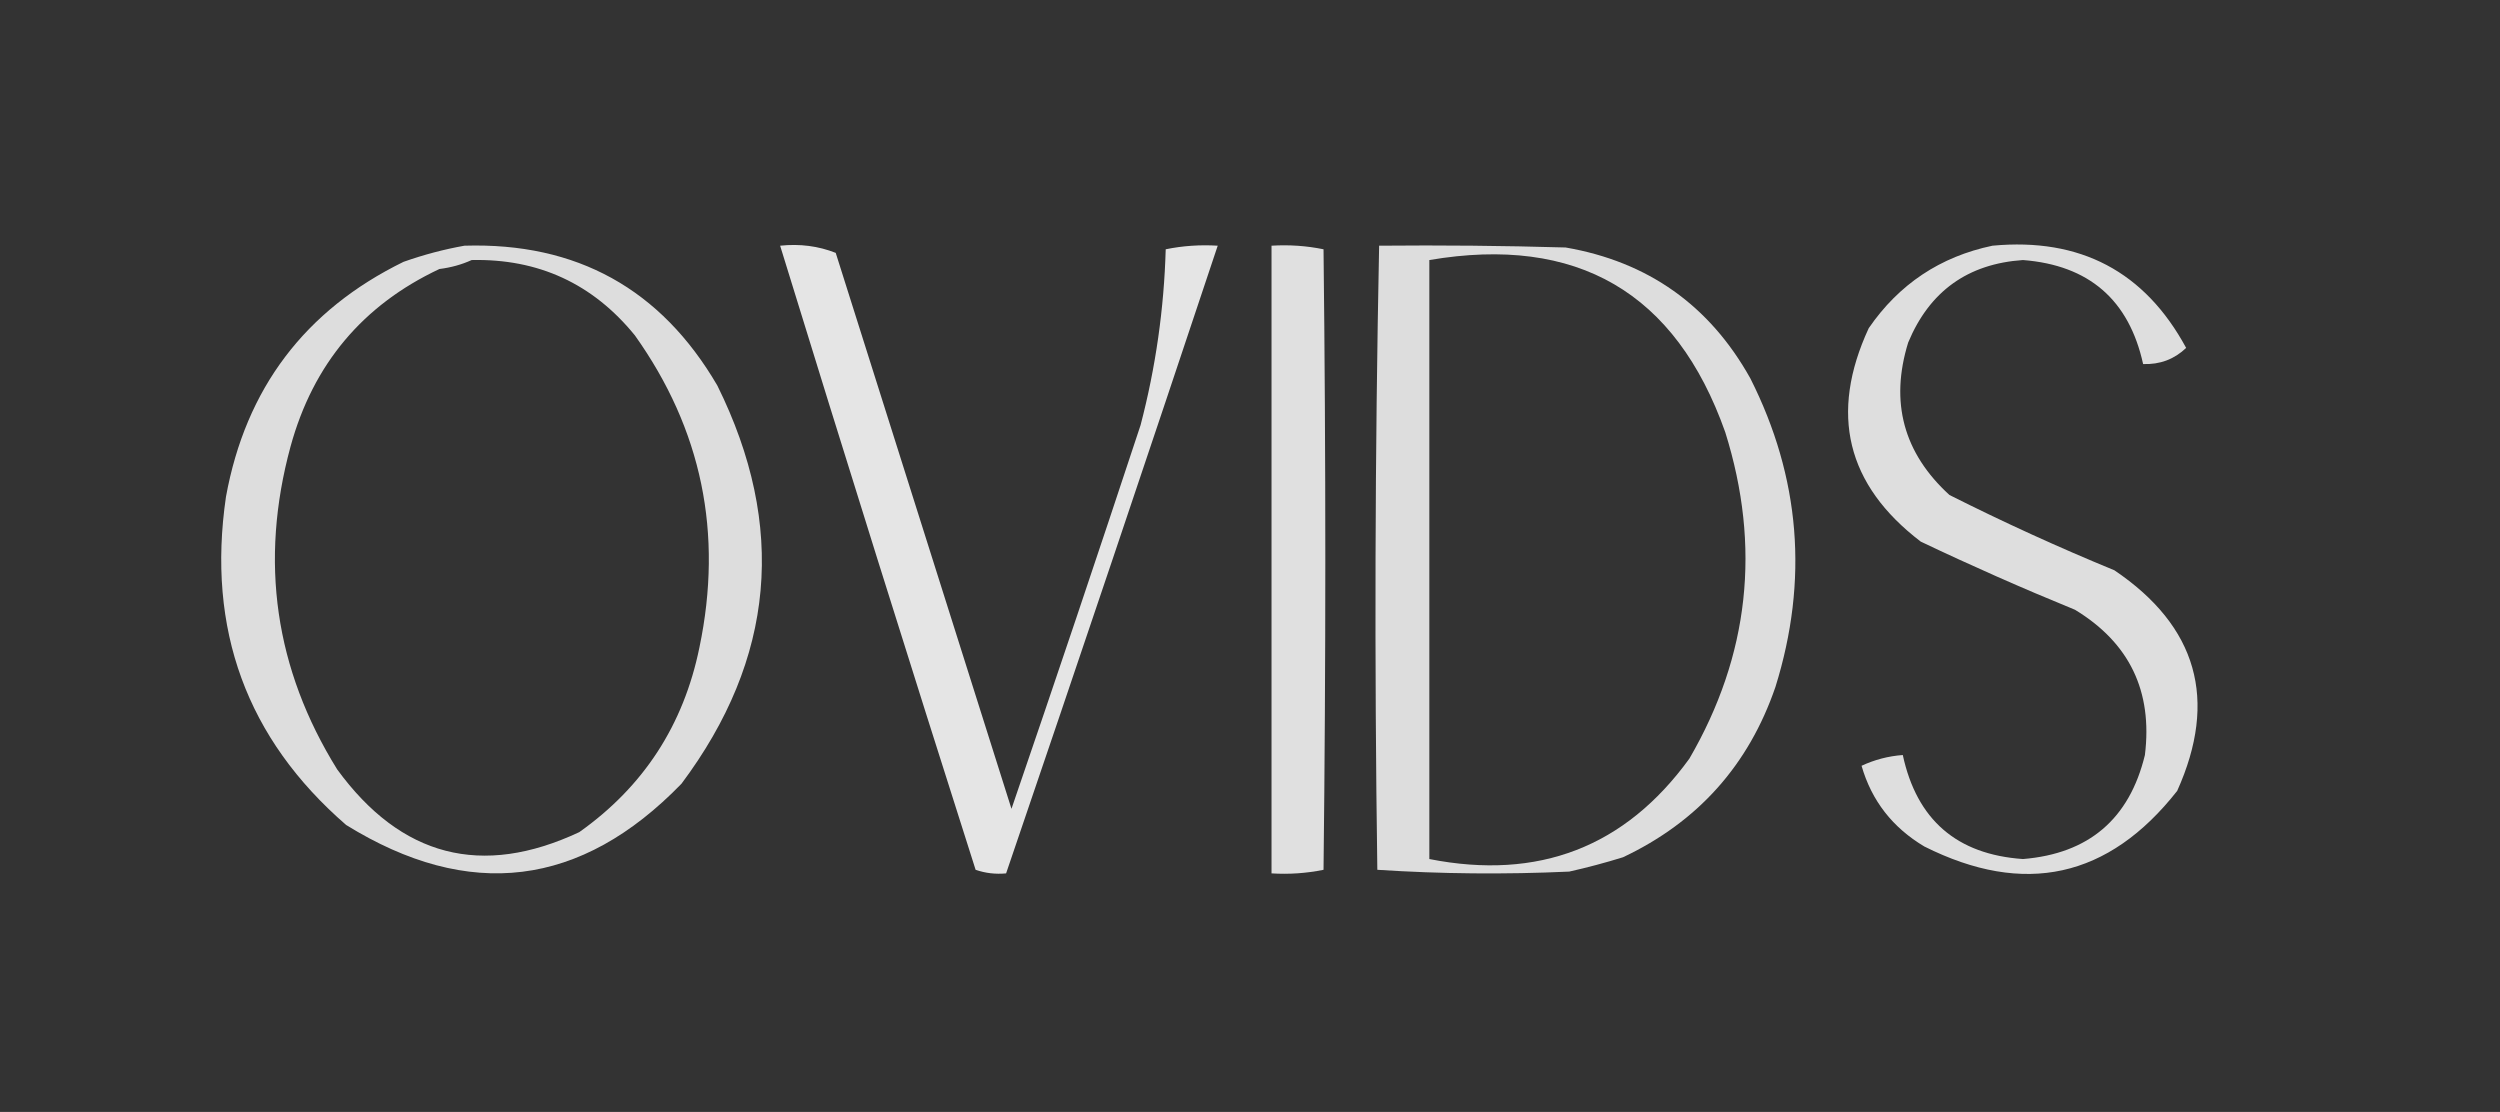
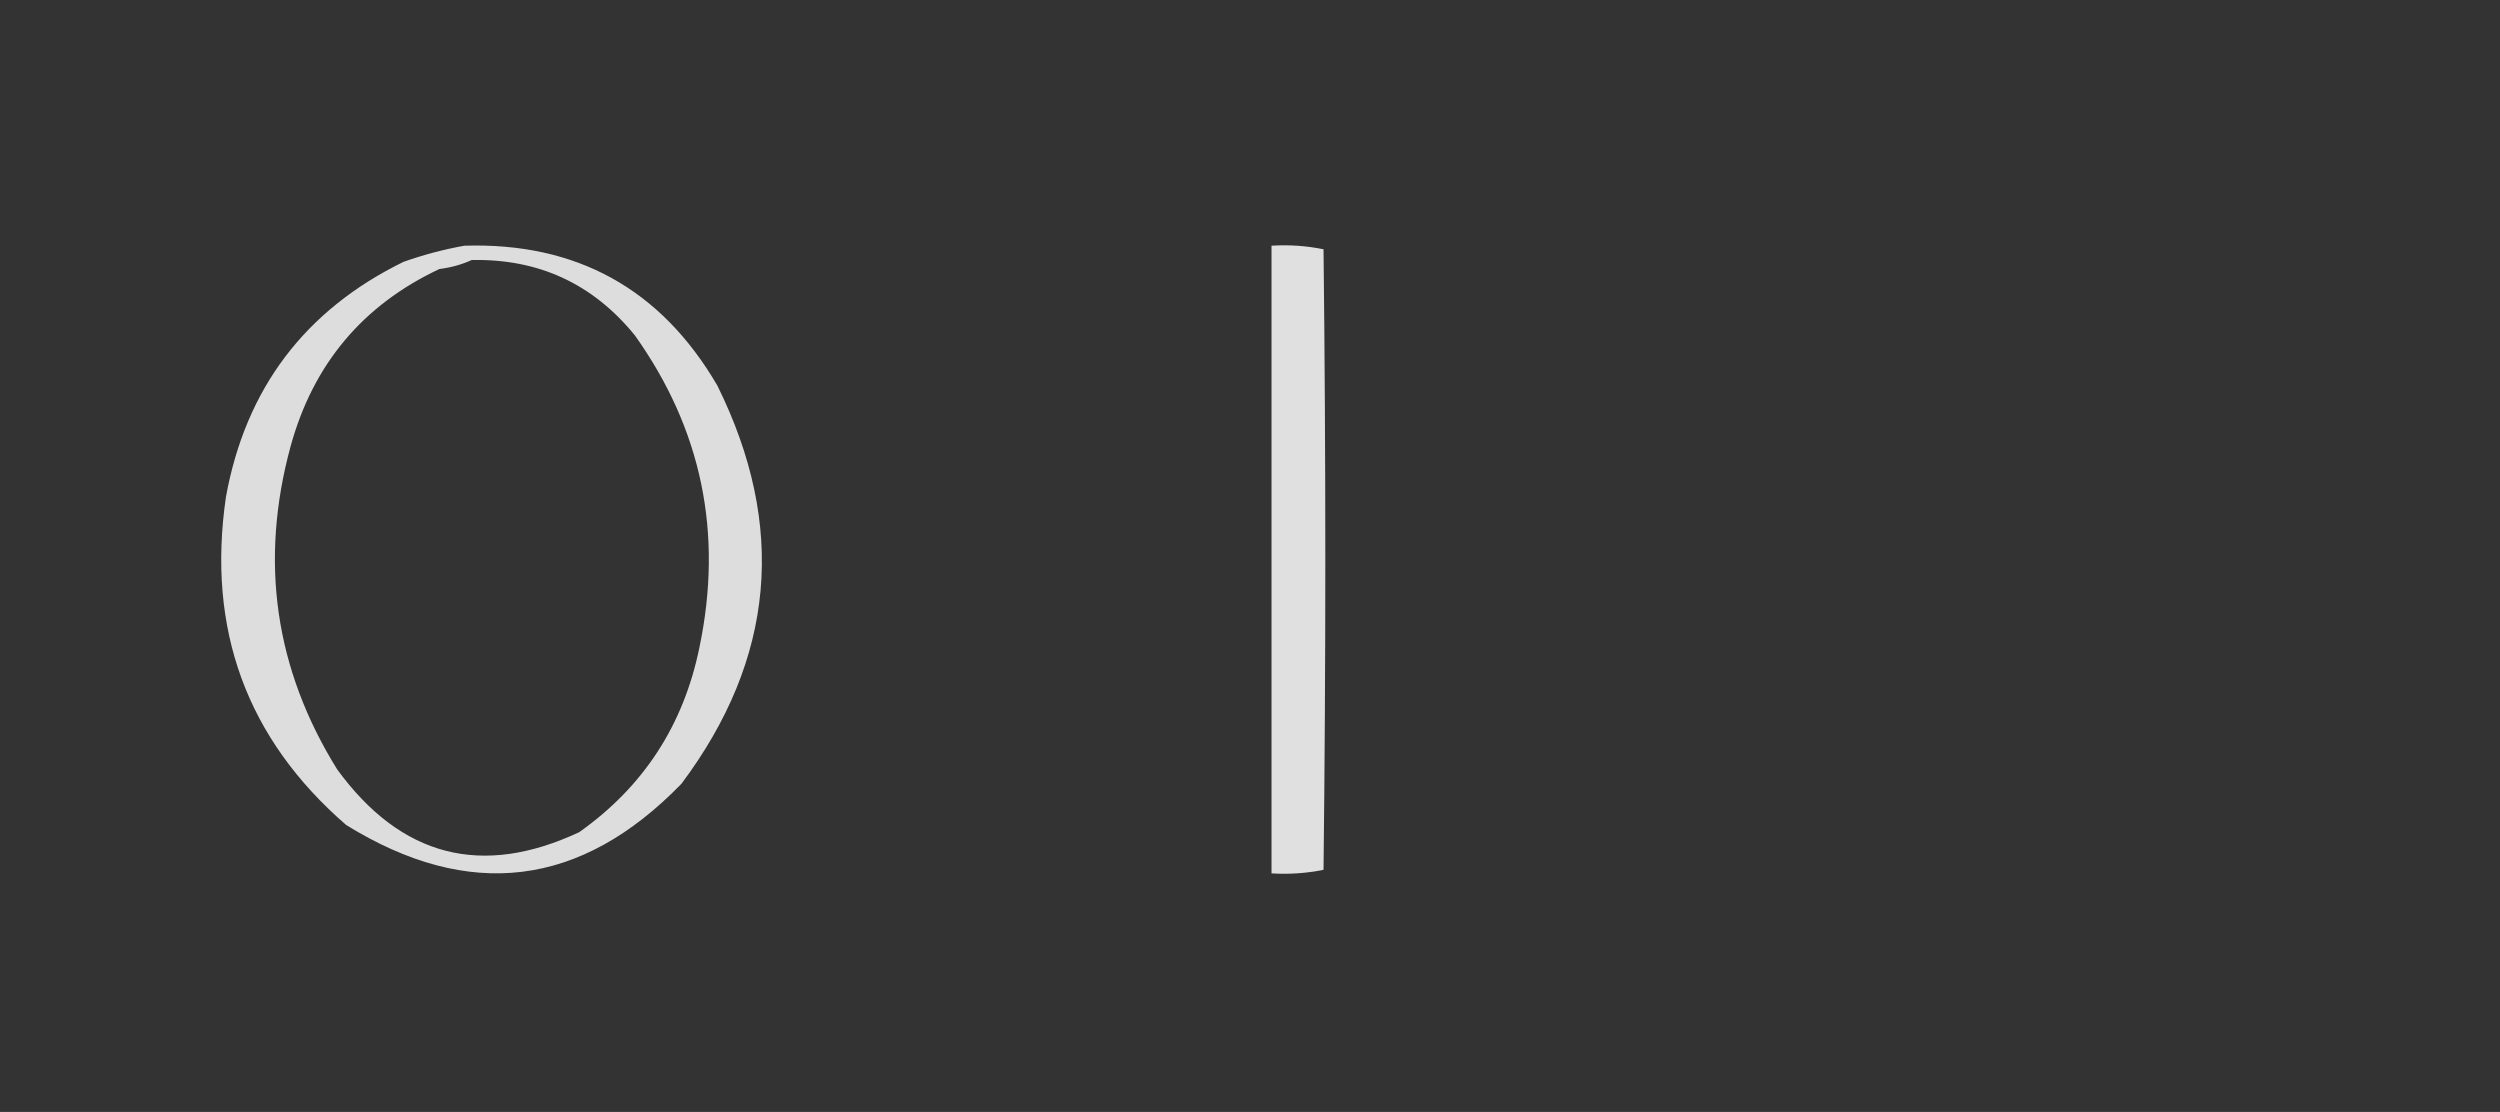
<svg xmlns="http://www.w3.org/2000/svg" width="697px" height="310px" style="shape-rendering:geometricPrecision; text-rendering:geometricPrecision; image-rendering:optimizeQuality; fill-rule:evenodd; clip-rule:evenodd">
  <rect width="100%" height="100%" fill="#333333" stroke="none" />
  <g>
    <path style="opacity:0.842" fill="#fdfdfd" d="M 129.5,68.5 C 160.77,67.55 184.27,80.55 200,107.5C 219.398,146.674 216.065,183.674 190,218.5C 161.966,247.399 130.8,251.232 96.5,230C 68.764,205.95 57.597,175.45 63,138.5C 68.505,108.311 85.005,86.477 112.5,73C 118.175,71 123.842,69.5 129.5,68.5 Z M 131.5,72.5 C 150.108,72.09 165.275,79.09 177,93.5C 195.657,119.69 201.657,148.69 195,180.5C 190.58,202.152 179.414,219.319 161.5,232C 134.303,244.742 111.803,238.908 94,214.5C 76.634,186.529 72.301,156.529 81,124.5C 87.287,101.556 101.121,85.056 122.5,75C 125.742,74.594 128.742,73.76 131.5,72.5 Z" />
  </g>
  <g>
-     <path style="opacity:0.88" fill="#fdfdfd" d="M 217.5,68.5 C 222.975,67.919 228.142,68.586 233,70.5C 249.348,122.209 265.681,173.876 282,225.5C 294.198,189.907 306.198,154.241 318,118.5C 322.201,102.425 324.534,86.092 325,69.5C 329.737,68.531 334.57,68.198 339.5,68.5C 320.029,126.912 300.363,185.246 280.5,243.5C 277.552,243.777 274.719,243.444 272,242.5C 253.535,184.576 235.368,126.576 217.5,68.5 Z" />
-   </g>
+     </g>
  <g>
    <path style="opacity:0.849" fill="#fefefe" d="M 354.5,68.5 C 359.43,68.198 364.263,68.531 369,69.5C 369.667,127.167 369.667,184.833 369,242.5C 364.263,243.469 359.43,243.803 354.5,243.5C 354.5,185.167 354.5,126.833 354.5,68.5 Z" />
  </g>
  <g>
-     <path style="opacity:0.839" fill="#fefefe" d="M 384.5,68.5 C 401.837,68.333 419.17,68.5 436.5,69C 459.474,72.974 476.64,85.14 488,105.5C 501.928,133.117 504.262,161.783 495,191.5C 487.528,213.306 473.361,229.14 452.5,239C 447.552,240.538 442.552,241.872 437.5,243C 419.593,243.825 401.76,243.658 384,242.5C 383.171,184.43 383.338,126.43 384.5,68.5 Z M 398.5,72.5 C 439.699,65.501 467.199,81.501 481,120.5C 491.025,152.443 487.692,182.777 471,211.5C 453.113,236.165 428.946,245.498 398.5,239.5C 398.5,183.833 398.5,128.167 398.5,72.5 Z" />
-   </g>
+     </g>
  <g>
-     <path style="opacity:0.845" fill="#fdfdfd" d="M 555.5,68.5 C 579.963,66.201 597.963,75.701 609.5,97C 606.185,100.163 602.185,101.663 597.5,101.5C 593.564,83.599 582.397,73.932 564,72.5C 548.611,73.55 537.944,81.217 532,95.5C 526.865,112.13 530.699,126.296 543.5,138C 558.546,145.573 573.879,152.573 589.5,159C 612.597,174.62 618.43,195.12 607,220.5C 587.88,244.818 564.38,249.985 536.5,236C 527.632,230.717 521.798,223.217 519,213.5C 522.637,211.799 526.47,210.799 530.5,210.5C 534.394,228.56 545.56,238.227 564,239.5C 582.345,238.001 593.679,228.335 598,210.5C 600.19,192.716 593.69,179.216 578.5,170C 563.886,164.029 549.553,157.695 535.5,151C 514.798,135.181 509.965,115.348 521,91.5C 529.44,79.223 540.94,71.557 555.5,68.5 Z" />
-   </g>
+     </g>
</svg>